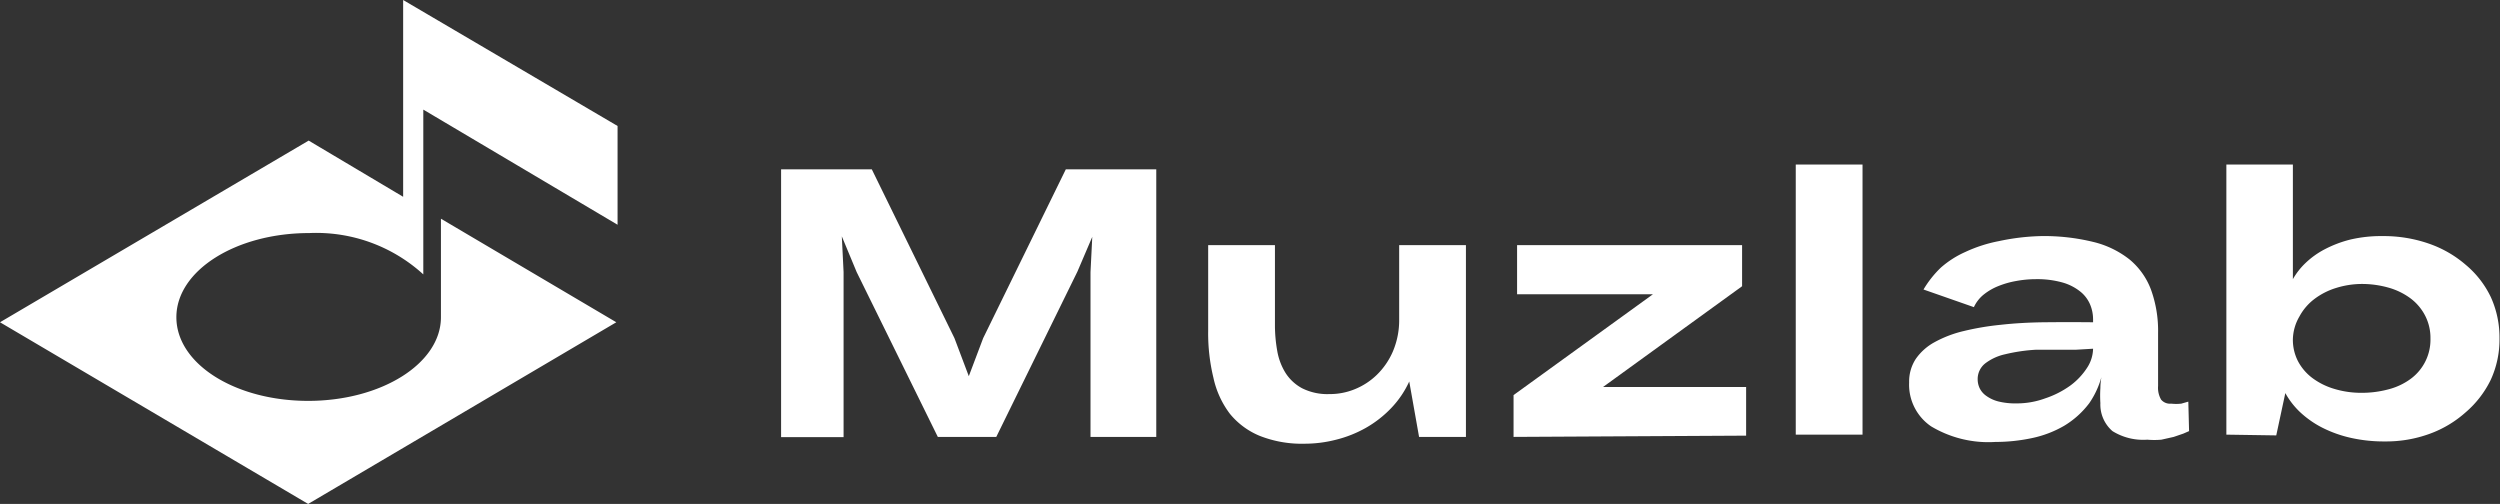
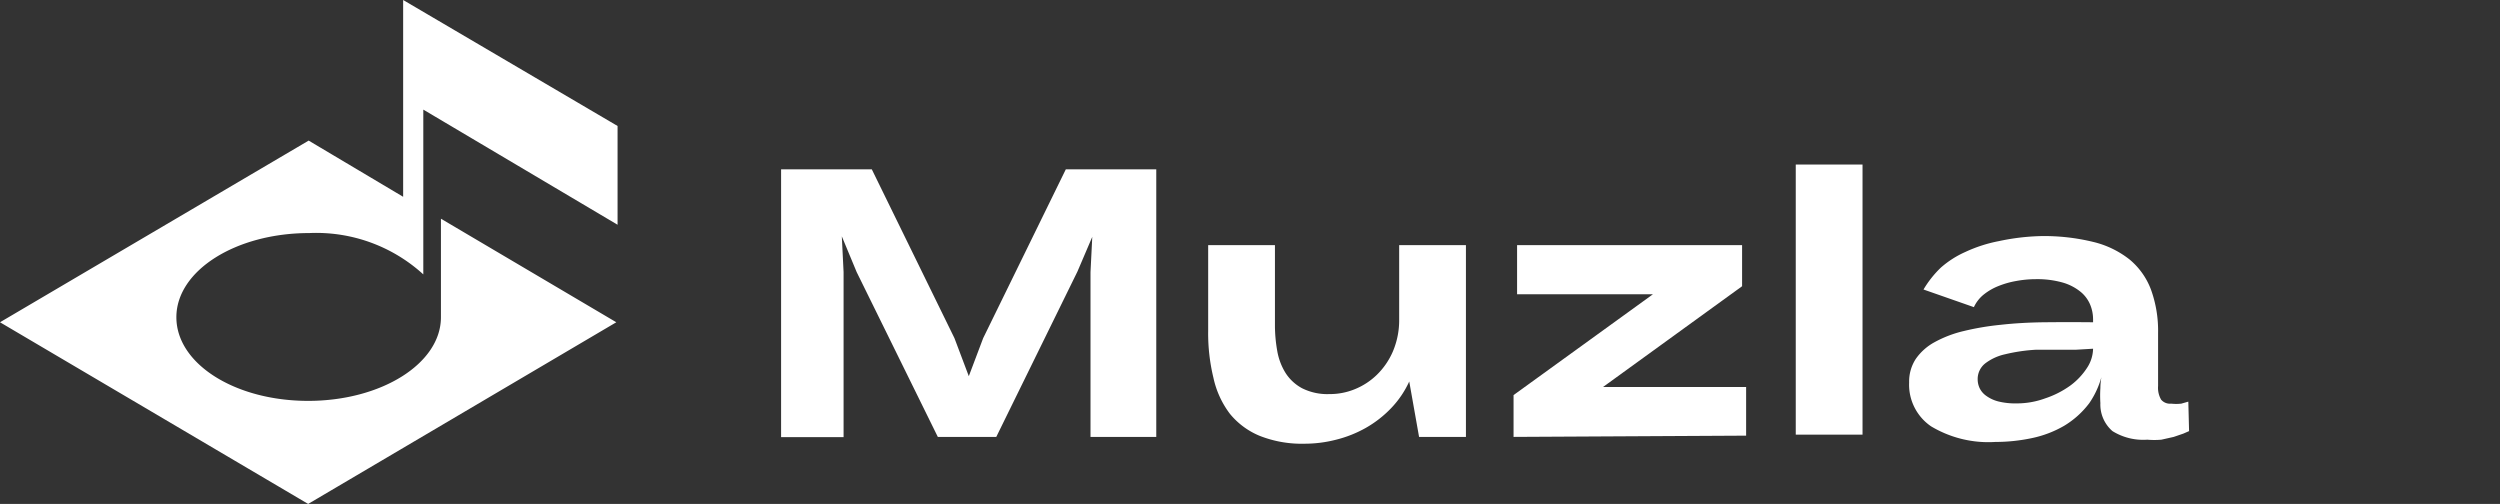
<svg xmlns="http://www.w3.org/2000/svg" viewBox="0 0 99.22 20">
  <rect x="0" y="0" width="99.22" height="20" fill="#333333" stroke="none" />
  <defs>
    <style>.cls-1{fill:#fff;}</style>
  </defs>
  <title>muzlab_meetup_landing</title>
  <g id="Layer_1" data-name="Layer 1">
    <path class="cls-1" d="M43.28,17.34V10.8l.07-1.4-.59,1.38-3.22,6.56H37.22L34,10.8l-.59-1.42.07,1.42v6.55H31V6.72h3.6l3.28,6.7.57,1.51.57-1.51,3.28-6.7h3.59V17.34Z" />
    <path class="cls-1" d="M50.6,9.73v3.19a5.8,5.8,0,0,0,.09,1,2.43,2.43,0,0,0,.33.88,1.77,1.77,0,0,0,.66.61,2.23,2.23,0,0,0,1.08.23,2.6,2.6,0,0,0,1-.19,2.72,2.72,0,0,0,.88-.57,2.89,2.89,0,0,0,.64-.93,3.16,3.16,0,0,0,.25-1.29V9.73h2.65v7.61H56.32l-.39-2.2a3.81,3.81,0,0,1-.72,1.06,4.4,4.4,0,0,1-1,.78,4.72,4.72,0,0,1-1.18.47,5,5,0,0,1-1.25.16A4.55,4.55,0,0,1,50,17.3a3,3,0,0,1-1.19-.88A3.63,3.63,0,0,1,48.16,15a7.5,7.5,0,0,1-.21-1.86V9.73Z" />
    <path class="cls-1" d="M60.07,17.34V15.68l5.53-4H60.21V9.73h8.93v1.63l-5.52,4H69.3v1.93Z" />
    <path class="cls-1" d="M71.27,17.25V6.53h2.65V17.25Z" />
    <path class="cls-1" d="M86.88,17.11l-.23.1-.38.13-.49.11a3.18,3.18,0,0,1-.56,0,2.31,2.31,0,0,1-1.38-.34A1.39,1.39,0,0,1,83.36,16a4.77,4.77,0,0,1,0-.6q0-.34.12-.8A3.42,3.42,0,0,1,82.92,16a3.51,3.51,0,0,1-1,.9,4.3,4.3,0,0,1-1.29.49,7,7,0,0,1-1.44.15,4.42,4.42,0,0,1-2.55-.62,2,2,0,0,1-.87-1.74,1.64,1.64,0,0,1,.26-.93,2.16,2.16,0,0,1,.75-.67,4.56,4.56,0,0,1,1.15-.44,10.75,10.75,0,0,1,1.48-.25q.81-.09,1.74-.1t1.92,0v-.12a1.52,1.52,0,0,0-.12-.59,1.31,1.31,0,0,0-.39-.51,2,2,0,0,0-.71-.36,3.7,3.7,0,0,0-1.07-.13,4.31,4.31,0,0,0-.75.07,3.52,3.52,0,0,0-.71.2,2.28,2.28,0,0,0-.59.34,1.39,1.39,0,0,0-.39.5l-2-.7a4.07,4.07,0,0,1,.69-.87A3.81,3.81,0,0,1,78,10a5.64,5.64,0,0,1,1.33-.43A8.87,8.87,0,0,1,81,9.37a8.21,8.21,0,0,1,2.07.23,3.73,3.73,0,0,1,1.45.7,2.85,2.85,0,0,1,.85,1.2,4.79,4.79,0,0,1,.28,1.71v2.11a.94.94,0,0,0,.12.54.46.46,0,0,0,.4.16,1.83,1.83,0,0,0,.4,0l.28-.08Zm-4.49-3.23q-.86,0-1.58,0a6.8,6.8,0,0,0-1.23.18,2,2,0,0,0-.8.37.79.79,0,0,0-.29.63.83.83,0,0,0,.08.35.8.8,0,0,0,.26.3,1.41,1.41,0,0,0,.47.22,2.77,2.77,0,0,0,.73.08,3.27,3.27,0,0,0,1.14-.2,3.69,3.69,0,0,0,1-.51,2.68,2.68,0,0,0,.66-.7,1.42,1.42,0,0,0,.24-.76Z" />
-     <path class="cls-1" d="M88.36,17.25V6.53H91v4.55a2.76,2.76,0,0,1,.5-.64,3.33,3.33,0,0,1,.77-.55,4.61,4.61,0,0,1,1-.38,5.33,5.33,0,0,1,1.29-.14,5.46,5.46,0,0,1,1.84.3,4.47,4.47,0,0,1,1.46.84,3.8,3.8,0,0,1,1,1.29,3.89,3.89,0,0,1,.34,1.65,3.81,3.81,0,0,1-.35,1.63,4,4,0,0,1-1,1.29,4.39,4.39,0,0,1-1.43.85,5.05,5.05,0,0,1-1.76.3,6,6,0,0,1-1.35-.14,4.85,4.85,0,0,1-1.13-.4,3.83,3.83,0,0,1-.88-.61,3.08,3.08,0,0,1-.6-.77l-.36,1.68ZM91,13.46a1.85,1.85,0,0,0,.2.87,2,2,0,0,0,.57.67,2.75,2.75,0,0,0,.86.43,3.67,3.67,0,0,0,1.09.16,4.06,4.06,0,0,0,1.08-.14,2.56,2.56,0,0,0,.87-.41,1.93,1.93,0,0,0,.79-1.61,1.92,1.92,0,0,0-.21-.9,2,2,0,0,0-.57-.68,2.68,2.68,0,0,0-.87-.43,3.88,3.88,0,0,0-1.1-.15,3.46,3.46,0,0,0-1,.16,2.77,2.77,0,0,0-.86.44,2.13,2.13,0,0,0-.59.69A1.87,1.87,0,0,0,91,13.46Z" />
    <path class="cls-1" d="M17.5,8.68v3.91h0c0,1.84-2.37,3.32-5.27,3.32S7,14.44,7,12.59s2.36-3.34,5.27-3.34a6.3,6.3,0,0,1,4.53,1.64V4.35l7.71,4.57V5L16,0V7.81L12.25,5.58,0,12.79,12.23,20l12.23-7.21Z" />
  </g>
</svg>